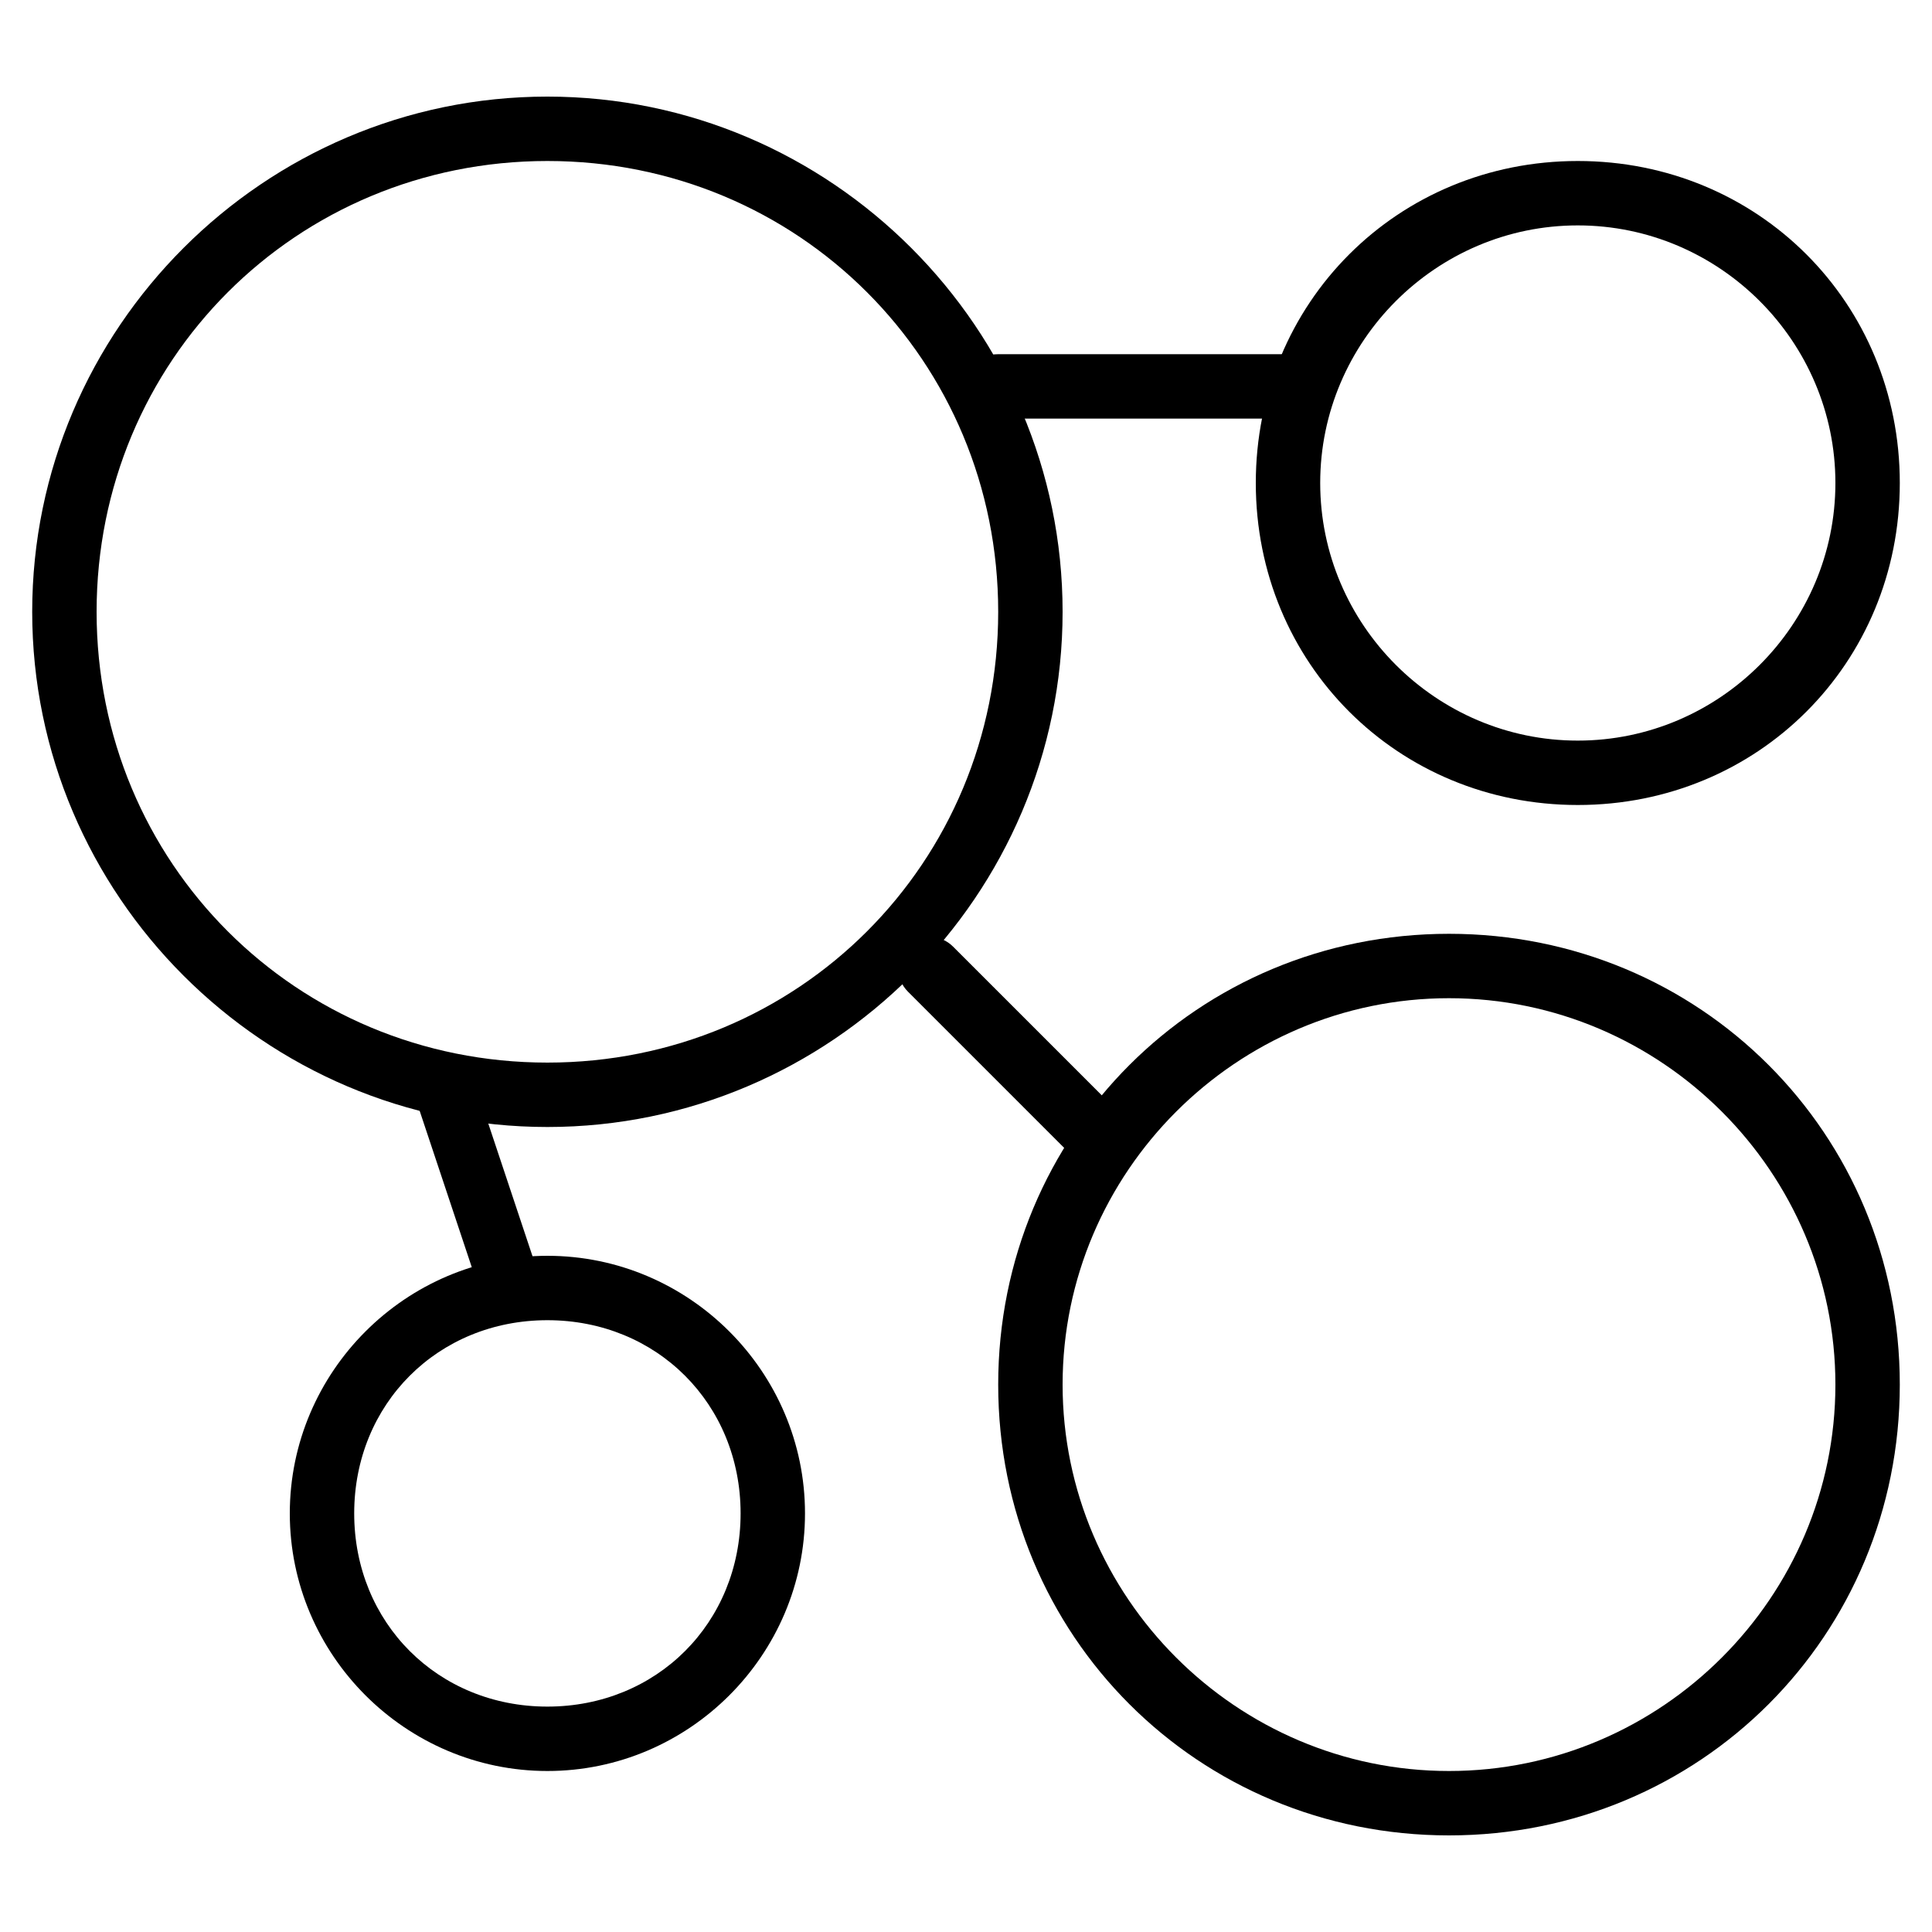
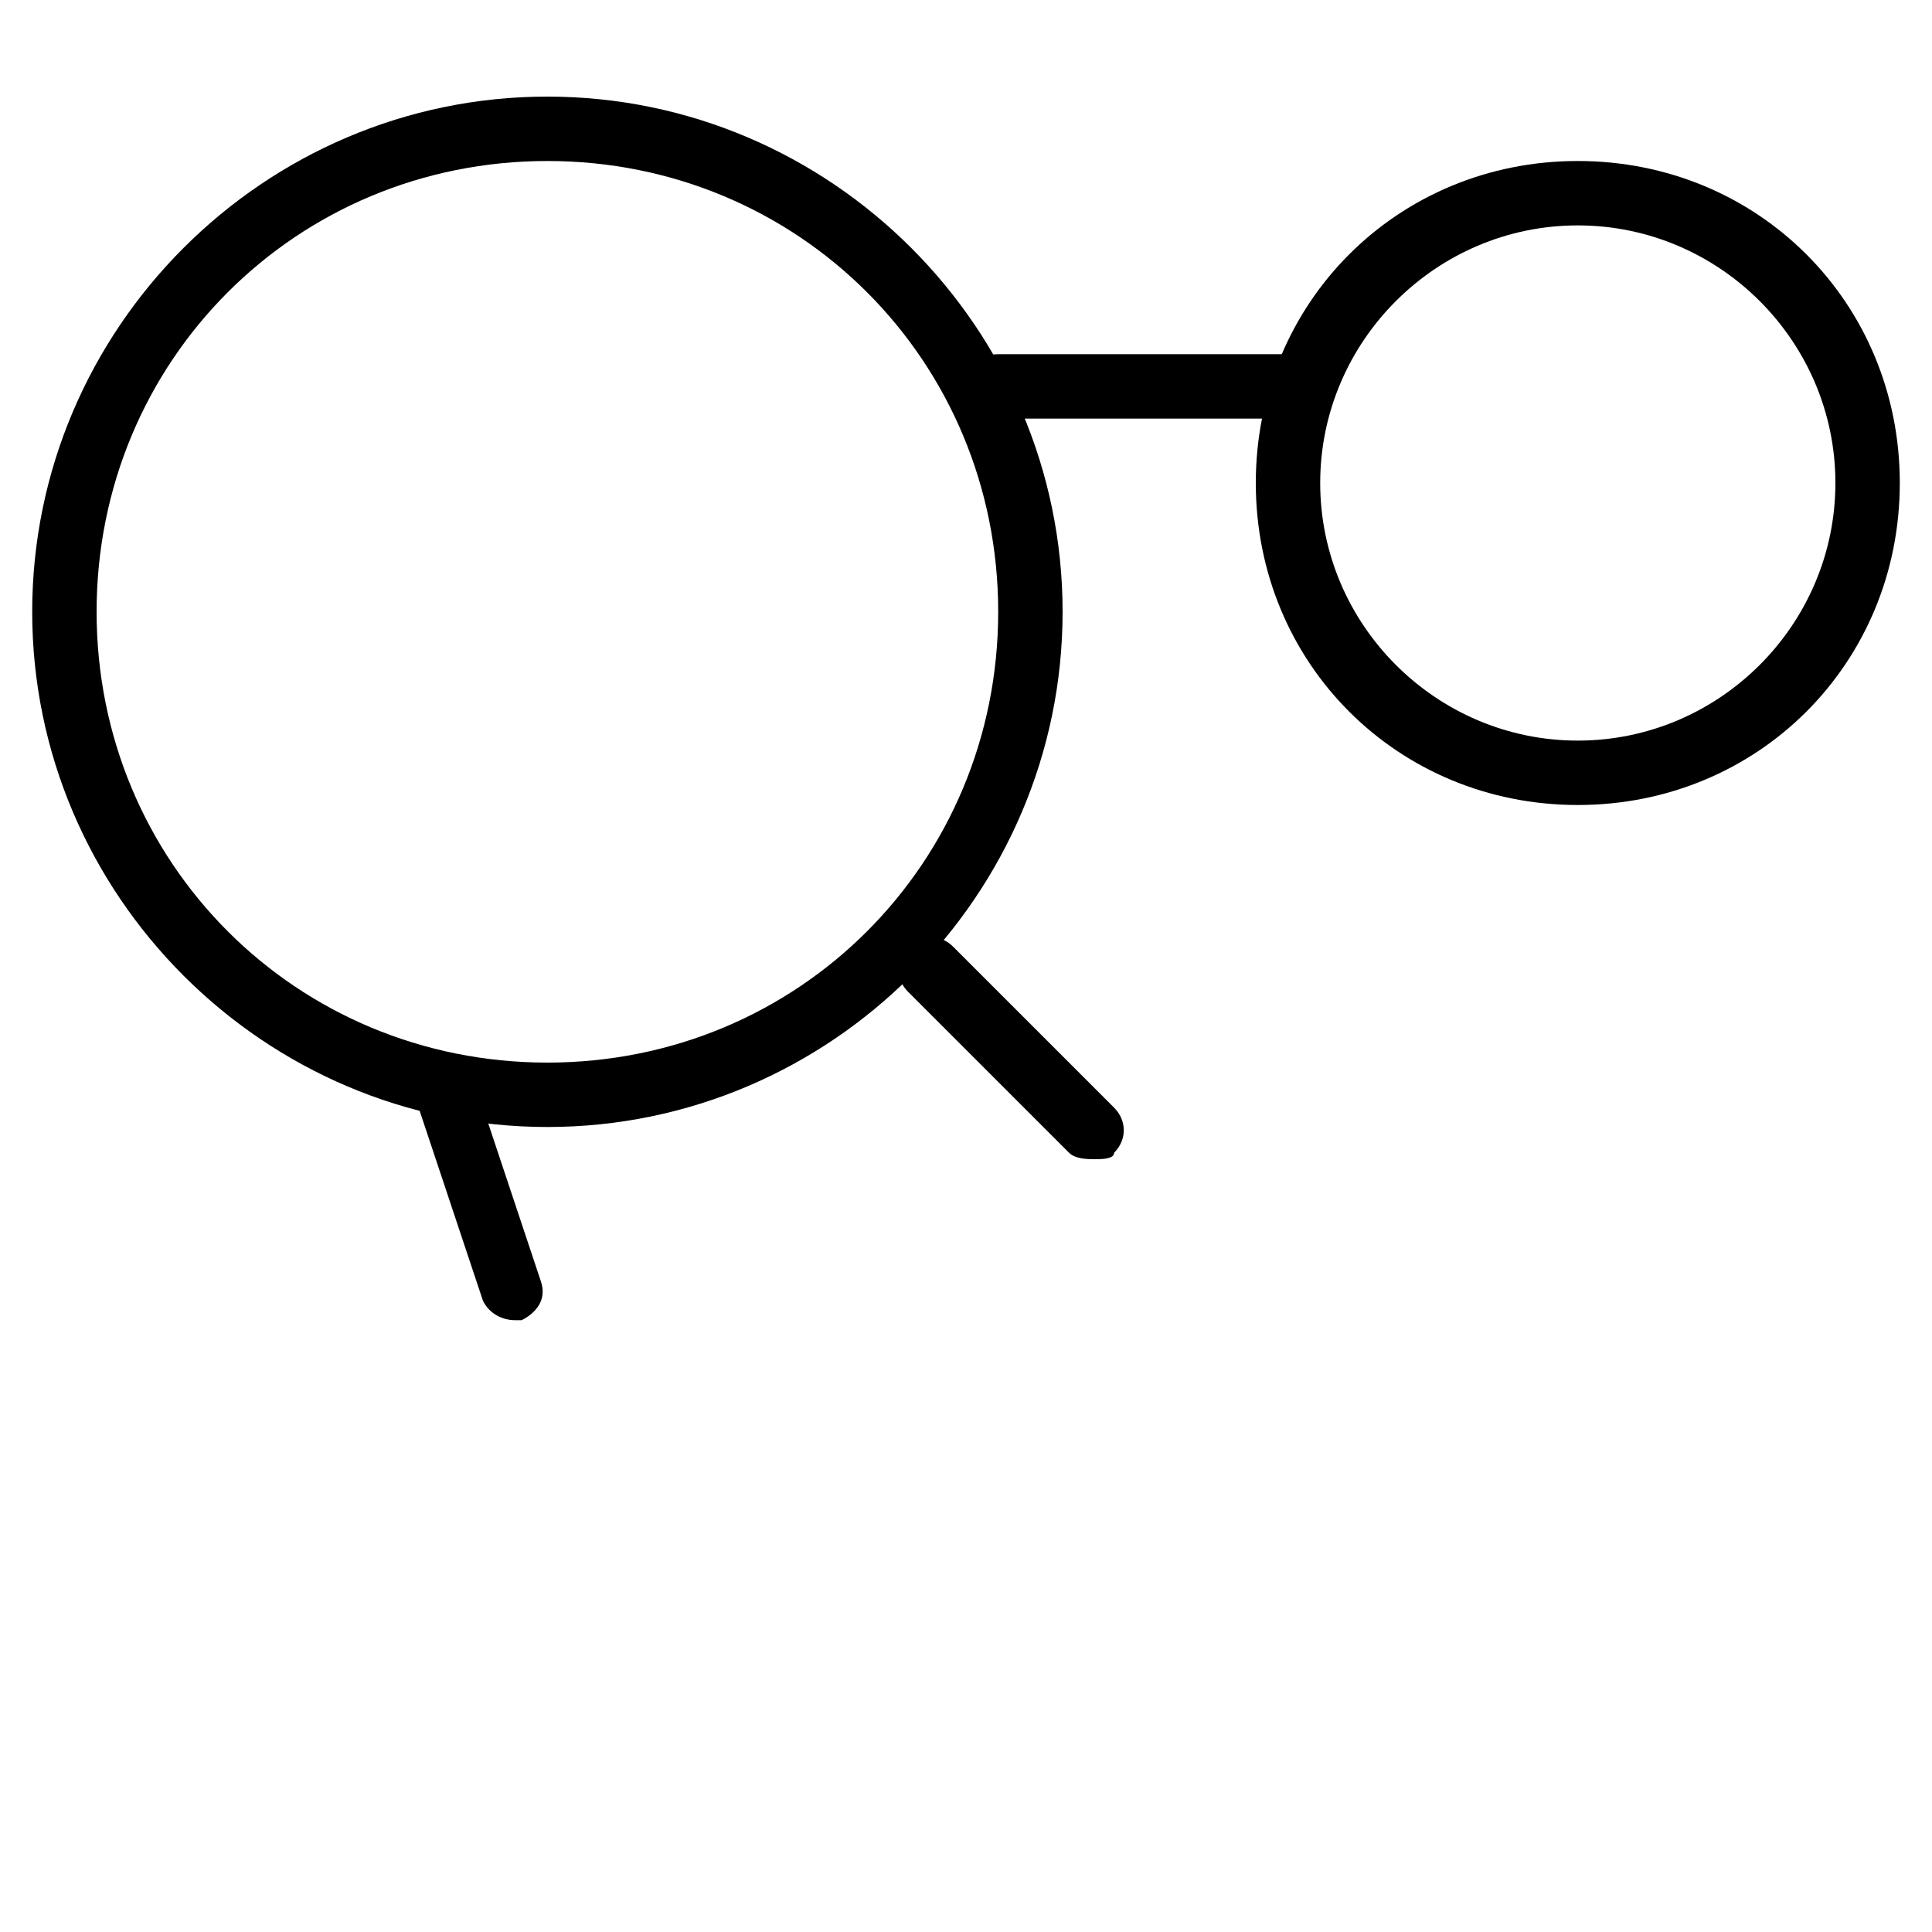
<svg xmlns="http://www.w3.org/2000/svg" version="1.1" id="Layer_1" x="0px" y="0px" viewBox="0 0 30 30" style="enable-background:new 0 0 30 30;" xml:space="preserve">
  <g>
    <g>
      <path d="M8.5,17.5c-4.4,0-8-3.6-8-8s3.6-8,8-8s8,3.6,8,8S12.9,17.5,8.5,17.5z M8.5,2.5c-3.9,0-7,3.1-7,7s3.1,7,7,7s7-3.1,7-7    S12.4,2.5,8.5,2.5z" />
    </g>
    <g>
      <path d="M17,18c-0.1,0-0.3,0-0.4-0.1l-2.5-2.5c-0.2-0.2-0.2-0.5,0-0.7s0.5-0.2,0.7,0l2.5,2.5c0.2,0.2,0.2,0.5,0,0.7    C17.3,18,17.1,18,17,18z" />
    </g>
    <g>
      <path d="M8,20.5c-0.2,0-0.4-0.1-0.5-0.3l-1-3c-0.1-0.3,0.1-0.5,0.3-0.6c0.3-0.1,0.5,0.1,0.6,0.3l1,3c0.1,0.3-0.1,0.5-0.3,0.6    C8.1,20.5,8.1,20.5,8,20.5z" />
    </g>
    <g>
      <path d="M20,6.5h-4.5C15.2,6.5,15,6.3,15,6s0.2-0.5,0.5-0.5H20c0.3,0,0.5,0.2,0.5,0.5S20.3,6.5,20,6.5z" />
    </g>
    <g>
      <path d="M24.5,12.5c-2.8,0-5-2.2-5-5s2.2-5,5-5s5,2.2,5,5S27.3,12.5,24.5,12.5z M24.5,3.5c-2.2,0-4,1.8-4,4s1.8,4,4,4s4-1.8,4-4    S26.7,3.5,24.5,3.5z" />
    </g>
    <g>
-       <path d="M22.5,28.5c-3.9,0-7-3.1-7-7s3.1-7,7-7s7,3.1,7,7S26.4,28.5,22.5,28.5z M22.5,15.5c-3.3,0-6,2.7-6,6s2.7,6,6,6s6-2.7,6-6    S25.8,15.5,22.5,15.5z" />
-     </g>
+       </g>
    <g>
-       <path d="M8.5,27.5c-2.2,0-4-1.8-4-4s1.8-4,4-4s4,1.8,4,4S10.7,27.5,8.5,27.5z M8.5,20.5c-1.7,0-3,1.3-3,3s1.3,3,3,3s3-1.3,3-3    S10.2,20.5,8.5,20.5z" />
-     </g>
+       </g>
  </g>
</svg>